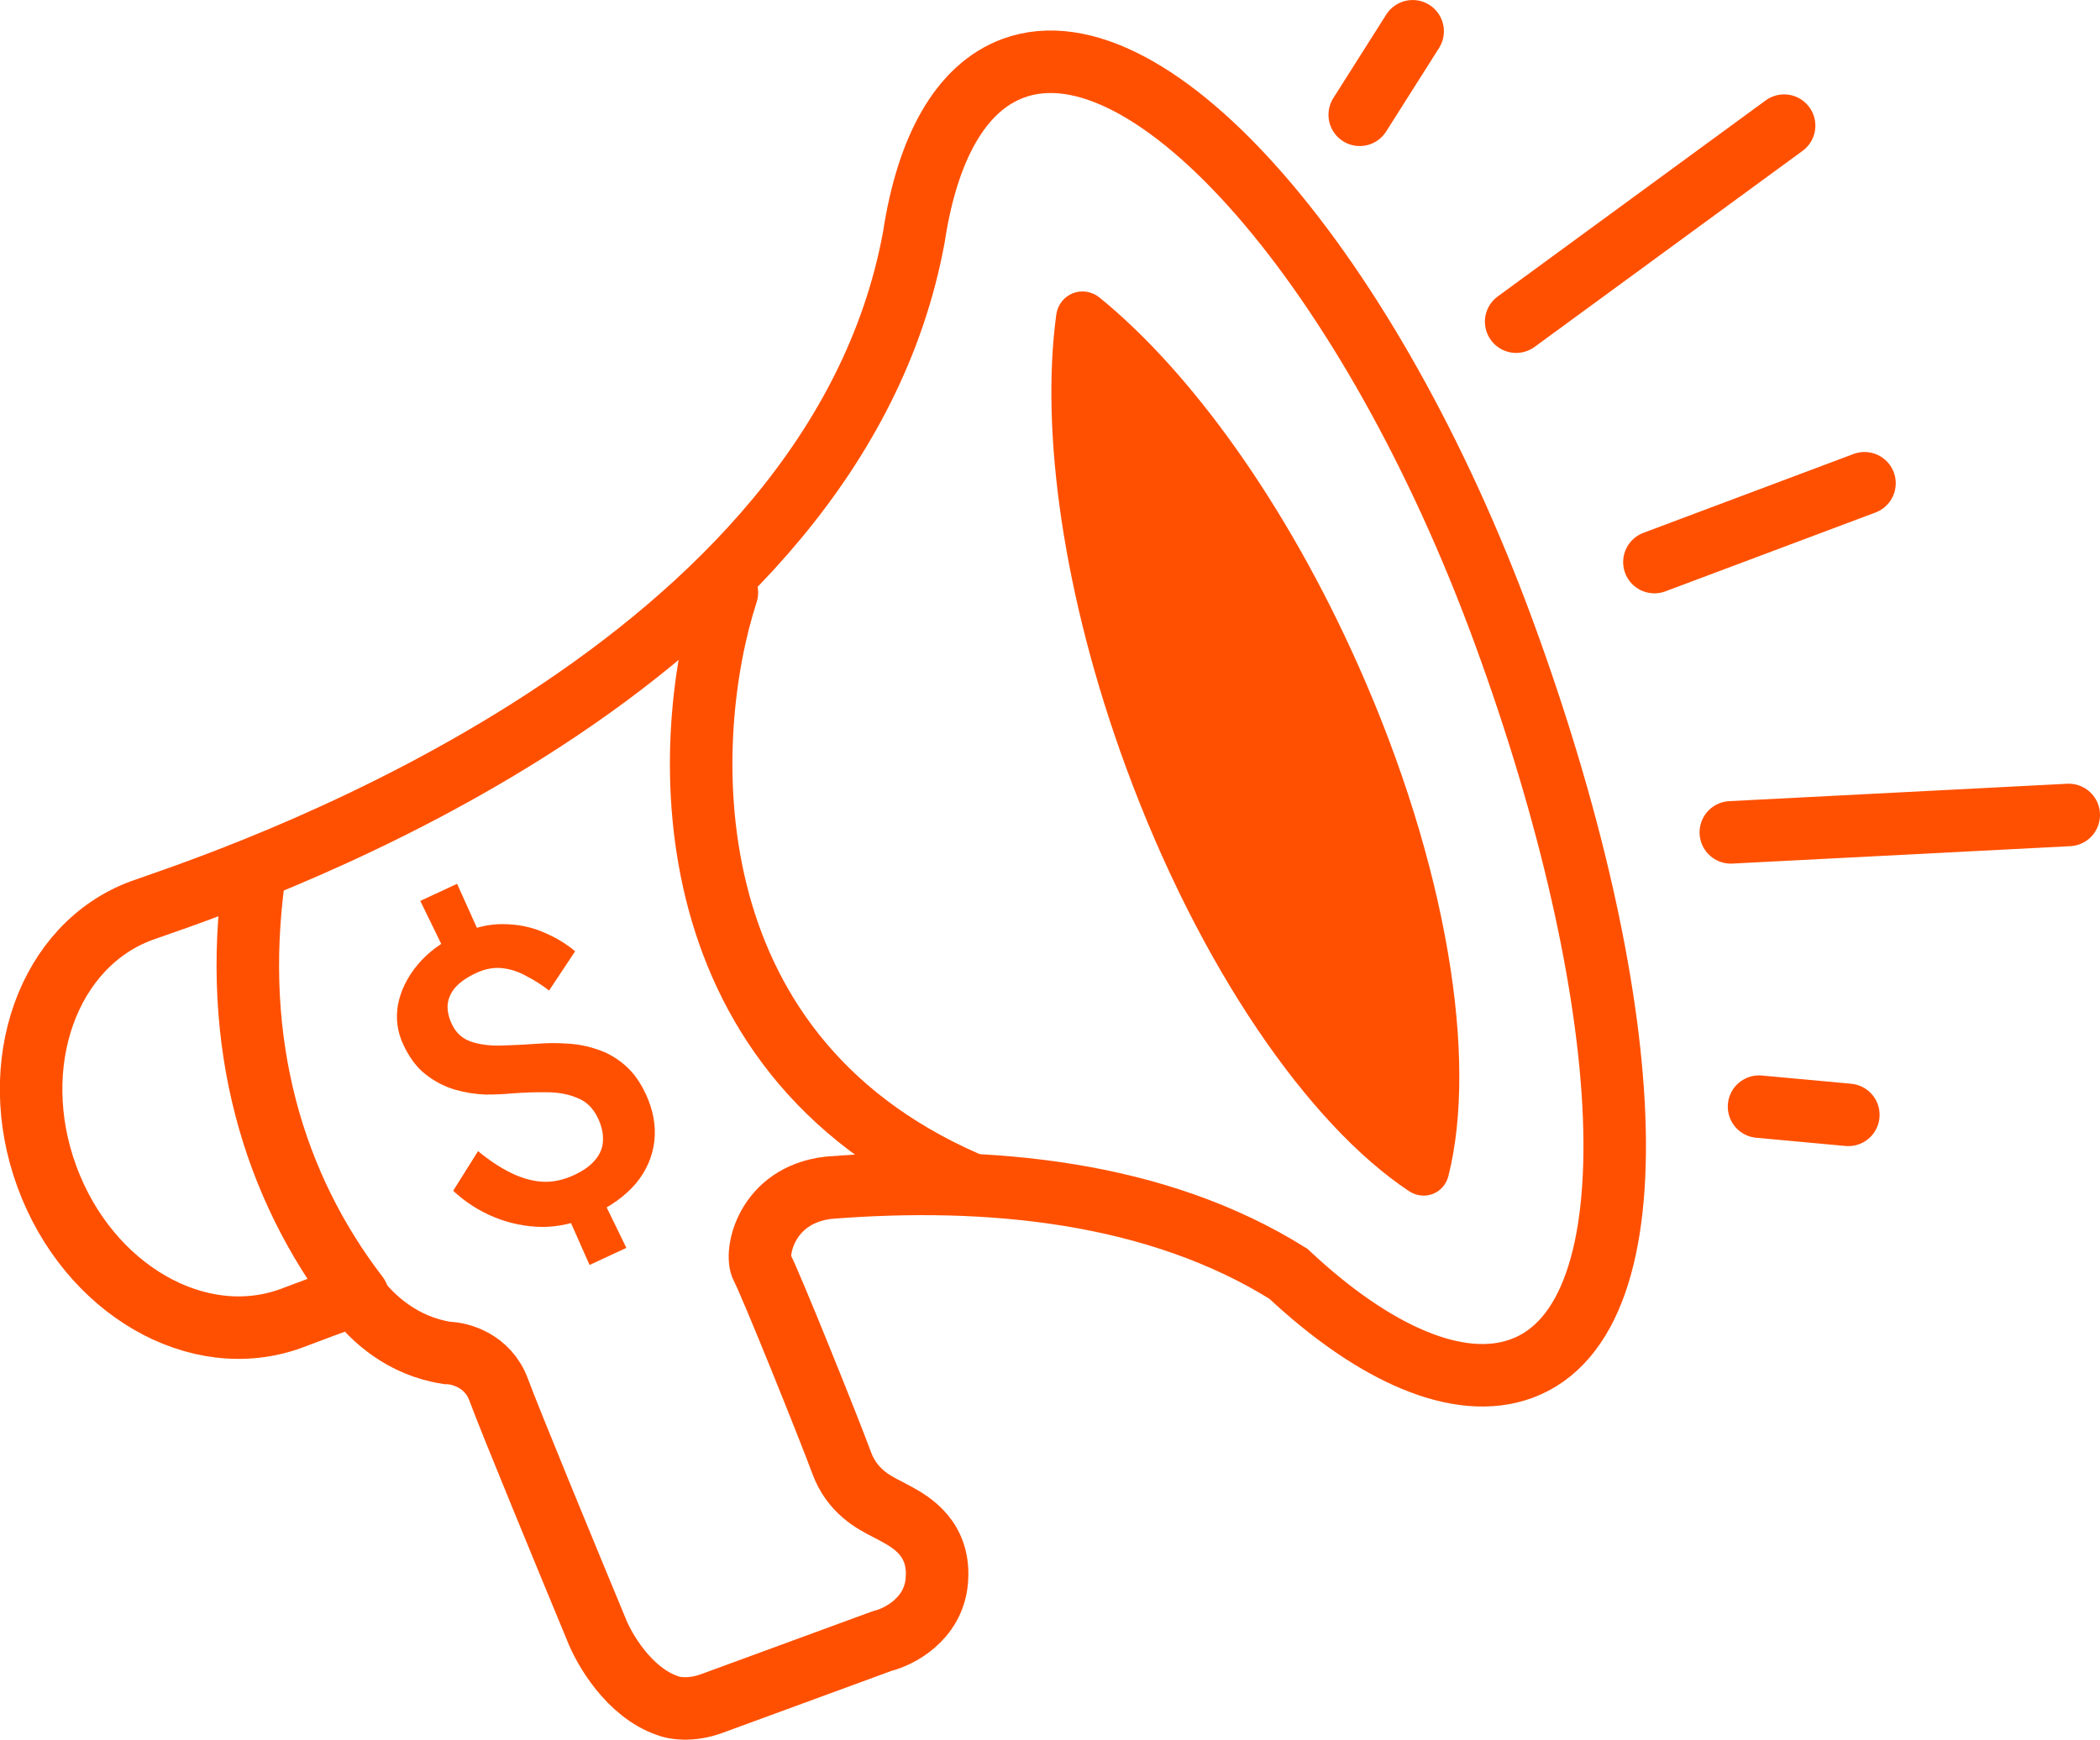
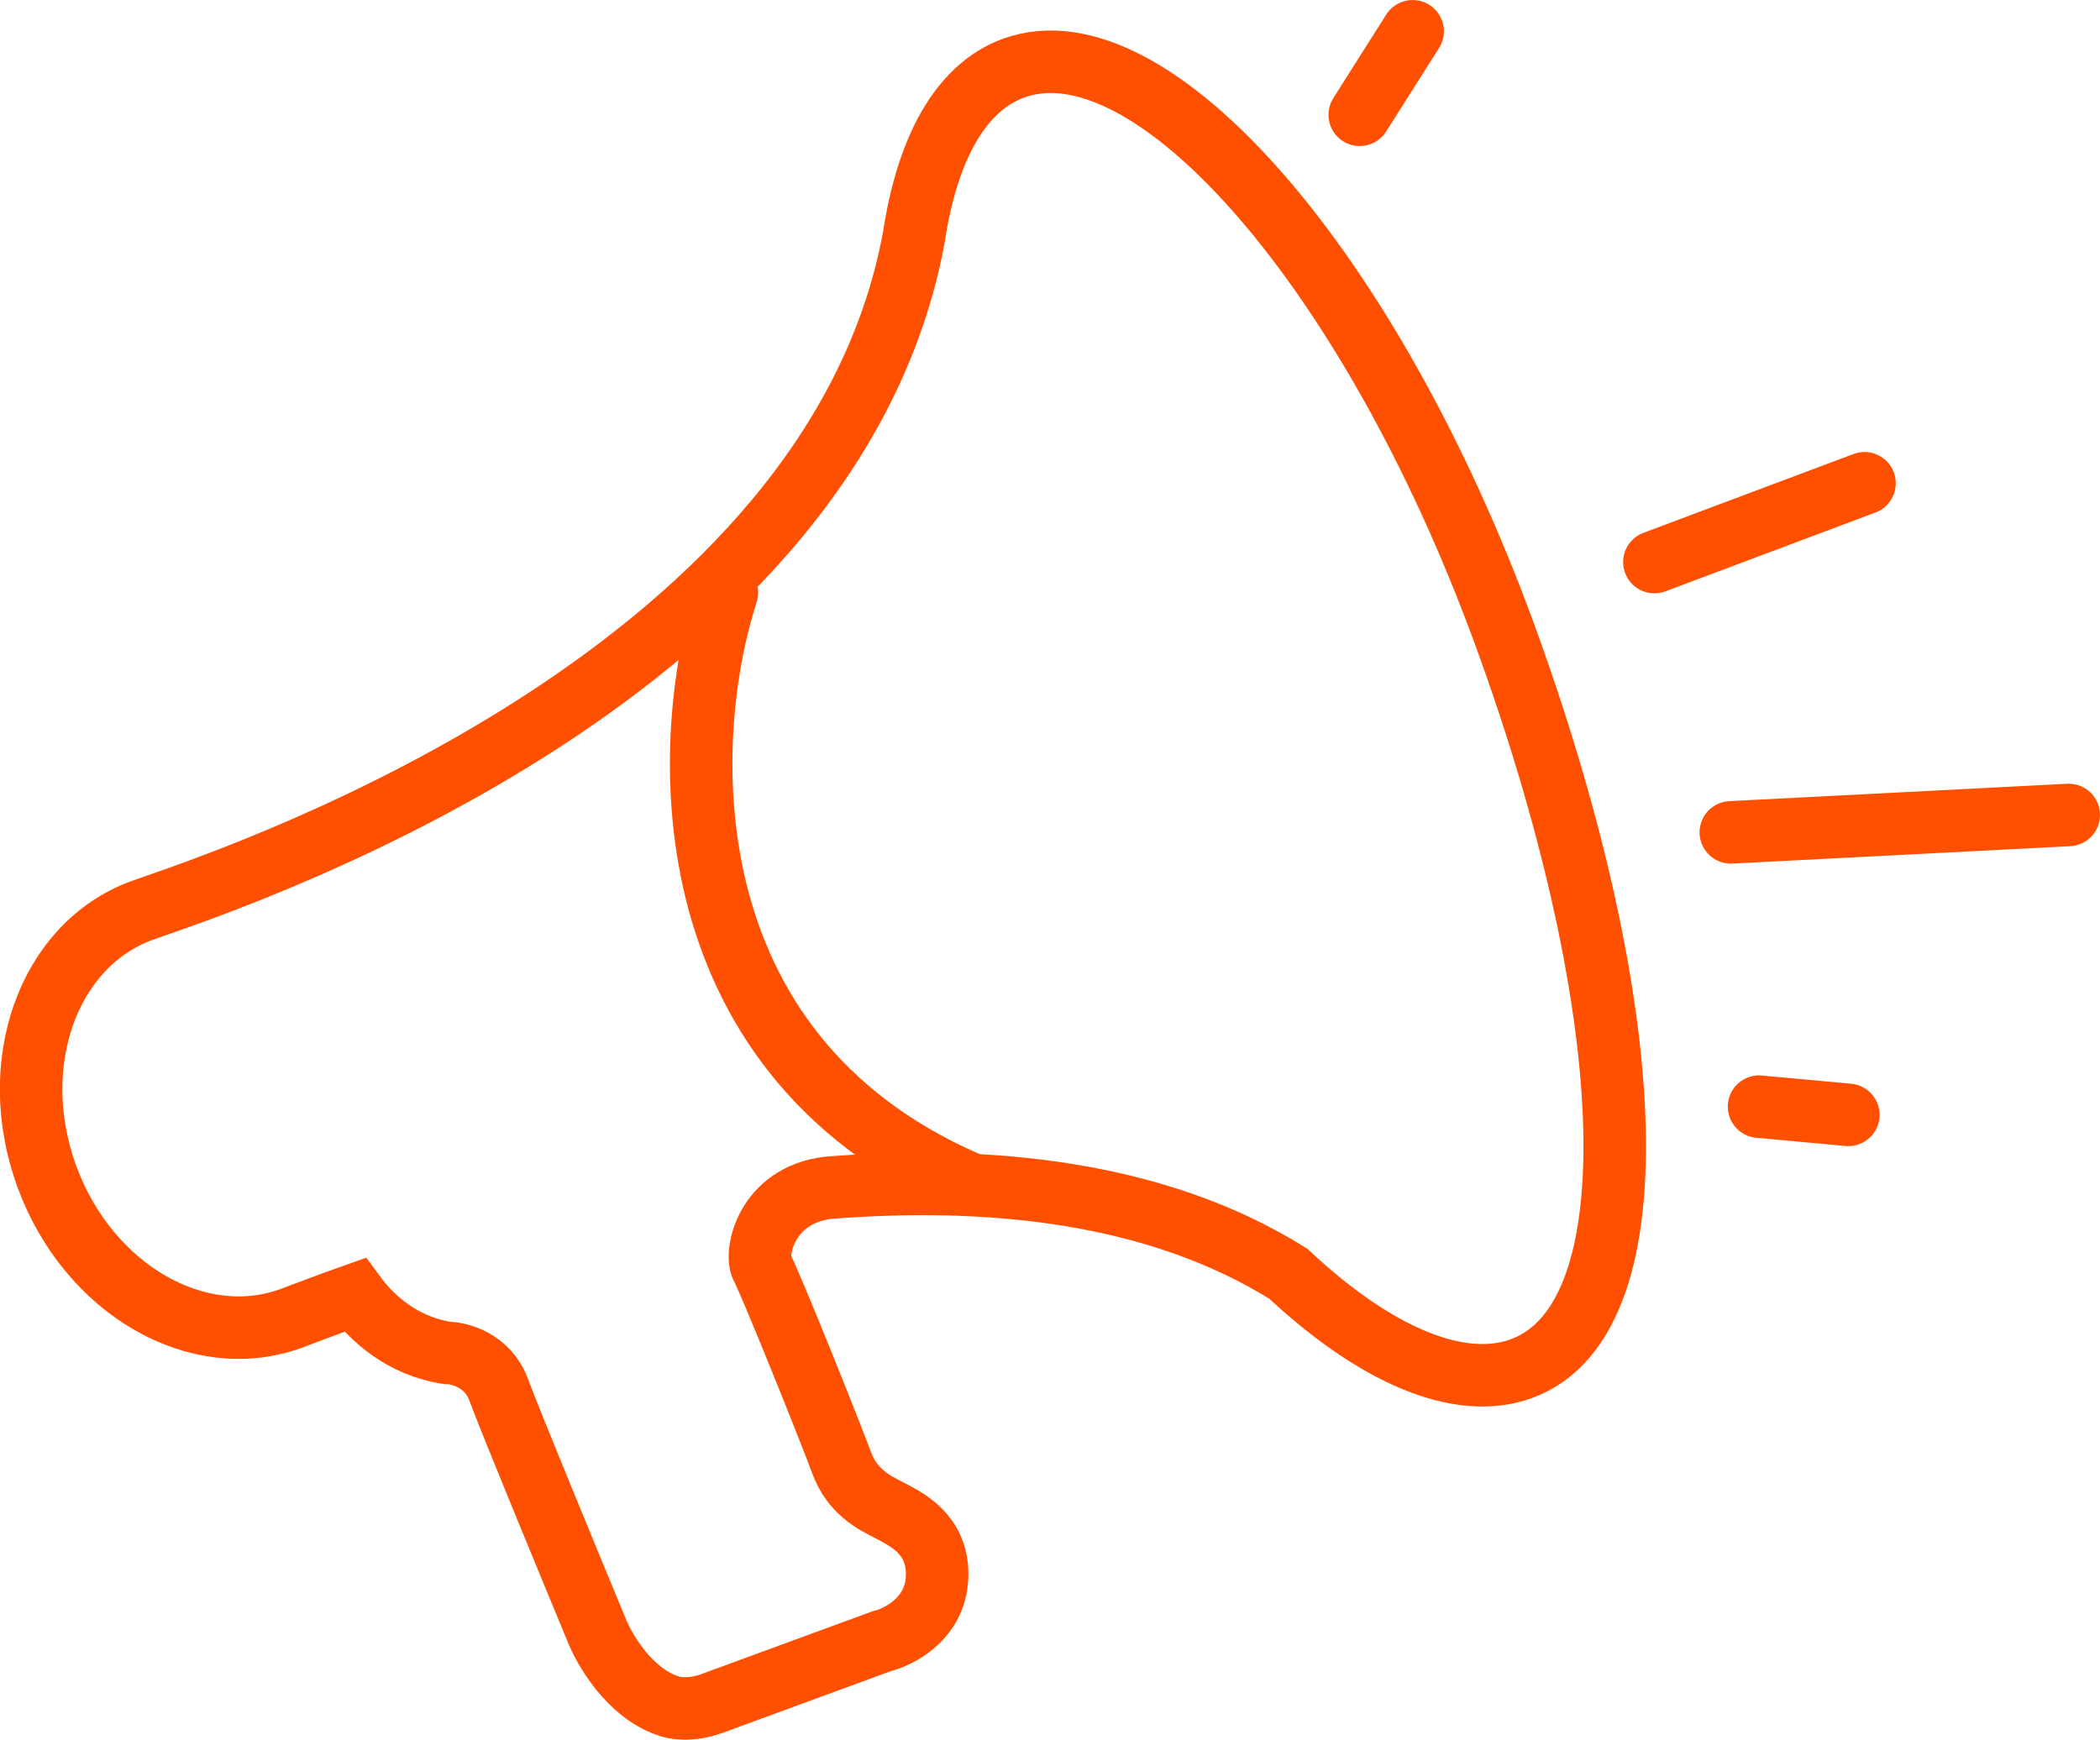
<svg xmlns="http://www.w3.org/2000/svg" fill="none" viewBox="6.35 1.67 67.19 55.68">
  <path d="M49.855 5.344L51.548 2.671" stroke="#FF5001" stroke-width="2" stroke-linecap="round" />
  <path d="M62.631 37.087L65.488 37.35" stroke="#FF5001" stroke-width="2" stroke-linecap="round" />
-   <path d="M54.86 11.965L63.433 5.691" stroke="#FF5001" stroke-width="2" stroke-linecap="round" />
  <path d="M61.728 28.309L72.54 27.752" stroke="#FF5001" stroke-width="2" stroke-linecap="round" />
  <path d="M59.283 19.659L66.005 17.136" stroke="#FF5001" stroke-width="2" stroke-linecap="round" />
  <path fill-rule="evenodd" clip-rule="evenodd" d="M54.46 21.889C58.709 33.47 59.446 43.851 55.031 45.471C53.036 46.203 50.331 45.02 47.572 42.436C43.352 39.796 37.985 39.277 32.855 39.683C30.842 39.921 30.49 41.803 30.731 42.236C30.979 42.681 32.883 47.408 33.276 48.479C33.613 49.399 34.305 49.751 34.743 49.973C34.814 50.01 34.879 50.043 34.935 50.074C34.962 50.09 34.992 50.106 35.026 50.124C35.479 50.372 36.465 50.911 36.319 52.307C36.194 53.506 35.107 54.061 34.579 54.188L29.126 56.189C28.448 56.438 27.899 56.338 27.709 56.257C26.468 55.831 25.666 54.435 25.42 53.791C24.525 51.633 22.648 47.083 22.305 46.147C21.961 45.21 21.064 44.972 20.658 44.97C19.246 44.752 18.271 43.886 17.703 43.112C16.956 43.377 16.377 43.596 16.003 43.737L16.002 43.737C15.864 43.789 15.754 43.831 15.674 43.861C12.676 44.961 9.173 42.931 7.851 39.328C6.529 35.724 7.888 31.911 10.886 30.811C10.98 30.777 11.117 30.729 11.293 30.668C14.728 29.472 33.053 23.092 35.59 9.253C36.019 6.428 37.082 4.474 38.773 3.853C43.188 2.234 50.212 10.308 54.46 21.889Z" stroke="#FF5001" stroke-width="2" />
-   <path fill-rule="evenodd" clip-rule="evenodd" d="M40.145 11.747C40.238 11.066 41.005 10.766 41.538 11.2C44.434 13.556 47.485 17.756 49.802 22.952C52.655 29.35 53.64 35.567 52.691 39.31C52.549 39.872 51.917 40.112 51.433 39.792C48.217 37.66 44.72 32.617 42.373 26.218C40.363 20.74 39.638 15.474 40.145 11.747Z" fill="#FF5001" />
-   <path d="M19.797 30.503L20.975 29.955L21.893 31.997L20.778 32.515L19.797 30.503ZM24.29 40.07L25.392 39.557L26.391 41.607L25.213 42.154L24.29 40.07ZM23.918 33.371C23.68 33.187 23.436 33.032 23.184 32.905C22.936 32.766 22.679 32.682 22.412 32.654C22.145 32.626 21.869 32.678 21.585 32.81C21.293 32.946 21.07 33.1 20.917 33.273C20.772 33.442 20.691 33.627 20.672 33.828C20.659 34.018 20.703 34.221 20.803 34.438C20.935 34.722 21.14 34.911 21.418 35.006C21.695 35.1 22.02 35.142 22.391 35.132C22.762 35.122 23.154 35.102 23.567 35.073C23.86 35.048 24.169 35.047 24.494 35.069C24.828 35.086 25.151 35.149 25.465 35.257C25.776 35.357 26.066 35.522 26.335 35.752C26.605 35.982 26.831 36.293 27.013 36.686C27.25 37.195 27.341 37.697 27.286 38.19C27.23 38.682 27.034 39.134 26.697 39.545C26.356 39.947 25.872 40.294 25.245 40.585C24.744 40.818 24.23 40.935 23.703 40.937C23.171 40.93 22.661 40.827 22.172 40.627C21.683 40.428 21.242 40.145 20.849 39.78L21.645 38.511C22.008 38.809 22.36 39.042 22.701 39.208C23.042 39.375 23.376 39.469 23.701 39.49C24.034 39.508 24.372 39.437 24.714 39.278C25.015 39.139 25.24 38.978 25.389 38.797C25.547 38.612 25.631 38.41 25.641 38.192C25.656 37.962 25.605 37.721 25.489 37.471C25.337 37.145 25.119 36.926 24.834 36.815C24.553 36.692 24.229 36.629 23.863 36.627C23.504 36.621 23.129 36.633 22.736 36.663C22.484 36.688 22.196 36.701 21.87 36.7C21.549 36.687 21.225 36.634 20.898 36.542C20.567 36.442 20.258 36.281 19.972 36.058C19.686 35.836 19.446 35.516 19.252 35.098C19.061 34.689 19.006 34.263 19.084 33.82C19.171 33.373 19.377 32.953 19.701 32.558C20.026 32.164 20.451 31.844 20.977 31.599C21.503 31.355 21.997 31.237 22.458 31.246C22.928 31.251 23.354 31.338 23.737 31.505C24.128 31.669 24.466 31.872 24.752 32.115L23.918 33.371Z" fill="#FF5001" />
  <path d="M29.607 20.637C28.133 25.169 27.603 35.288 37.269 39.512" stroke="#FF5001" stroke-width="2" stroke-linecap="round" />
-   <path d="M14.482 29.699C13.732 35.074 15.107 39.637 17.794 43.137" stroke="#FF5001" stroke-width="2" stroke-linecap="round" />
</svg>